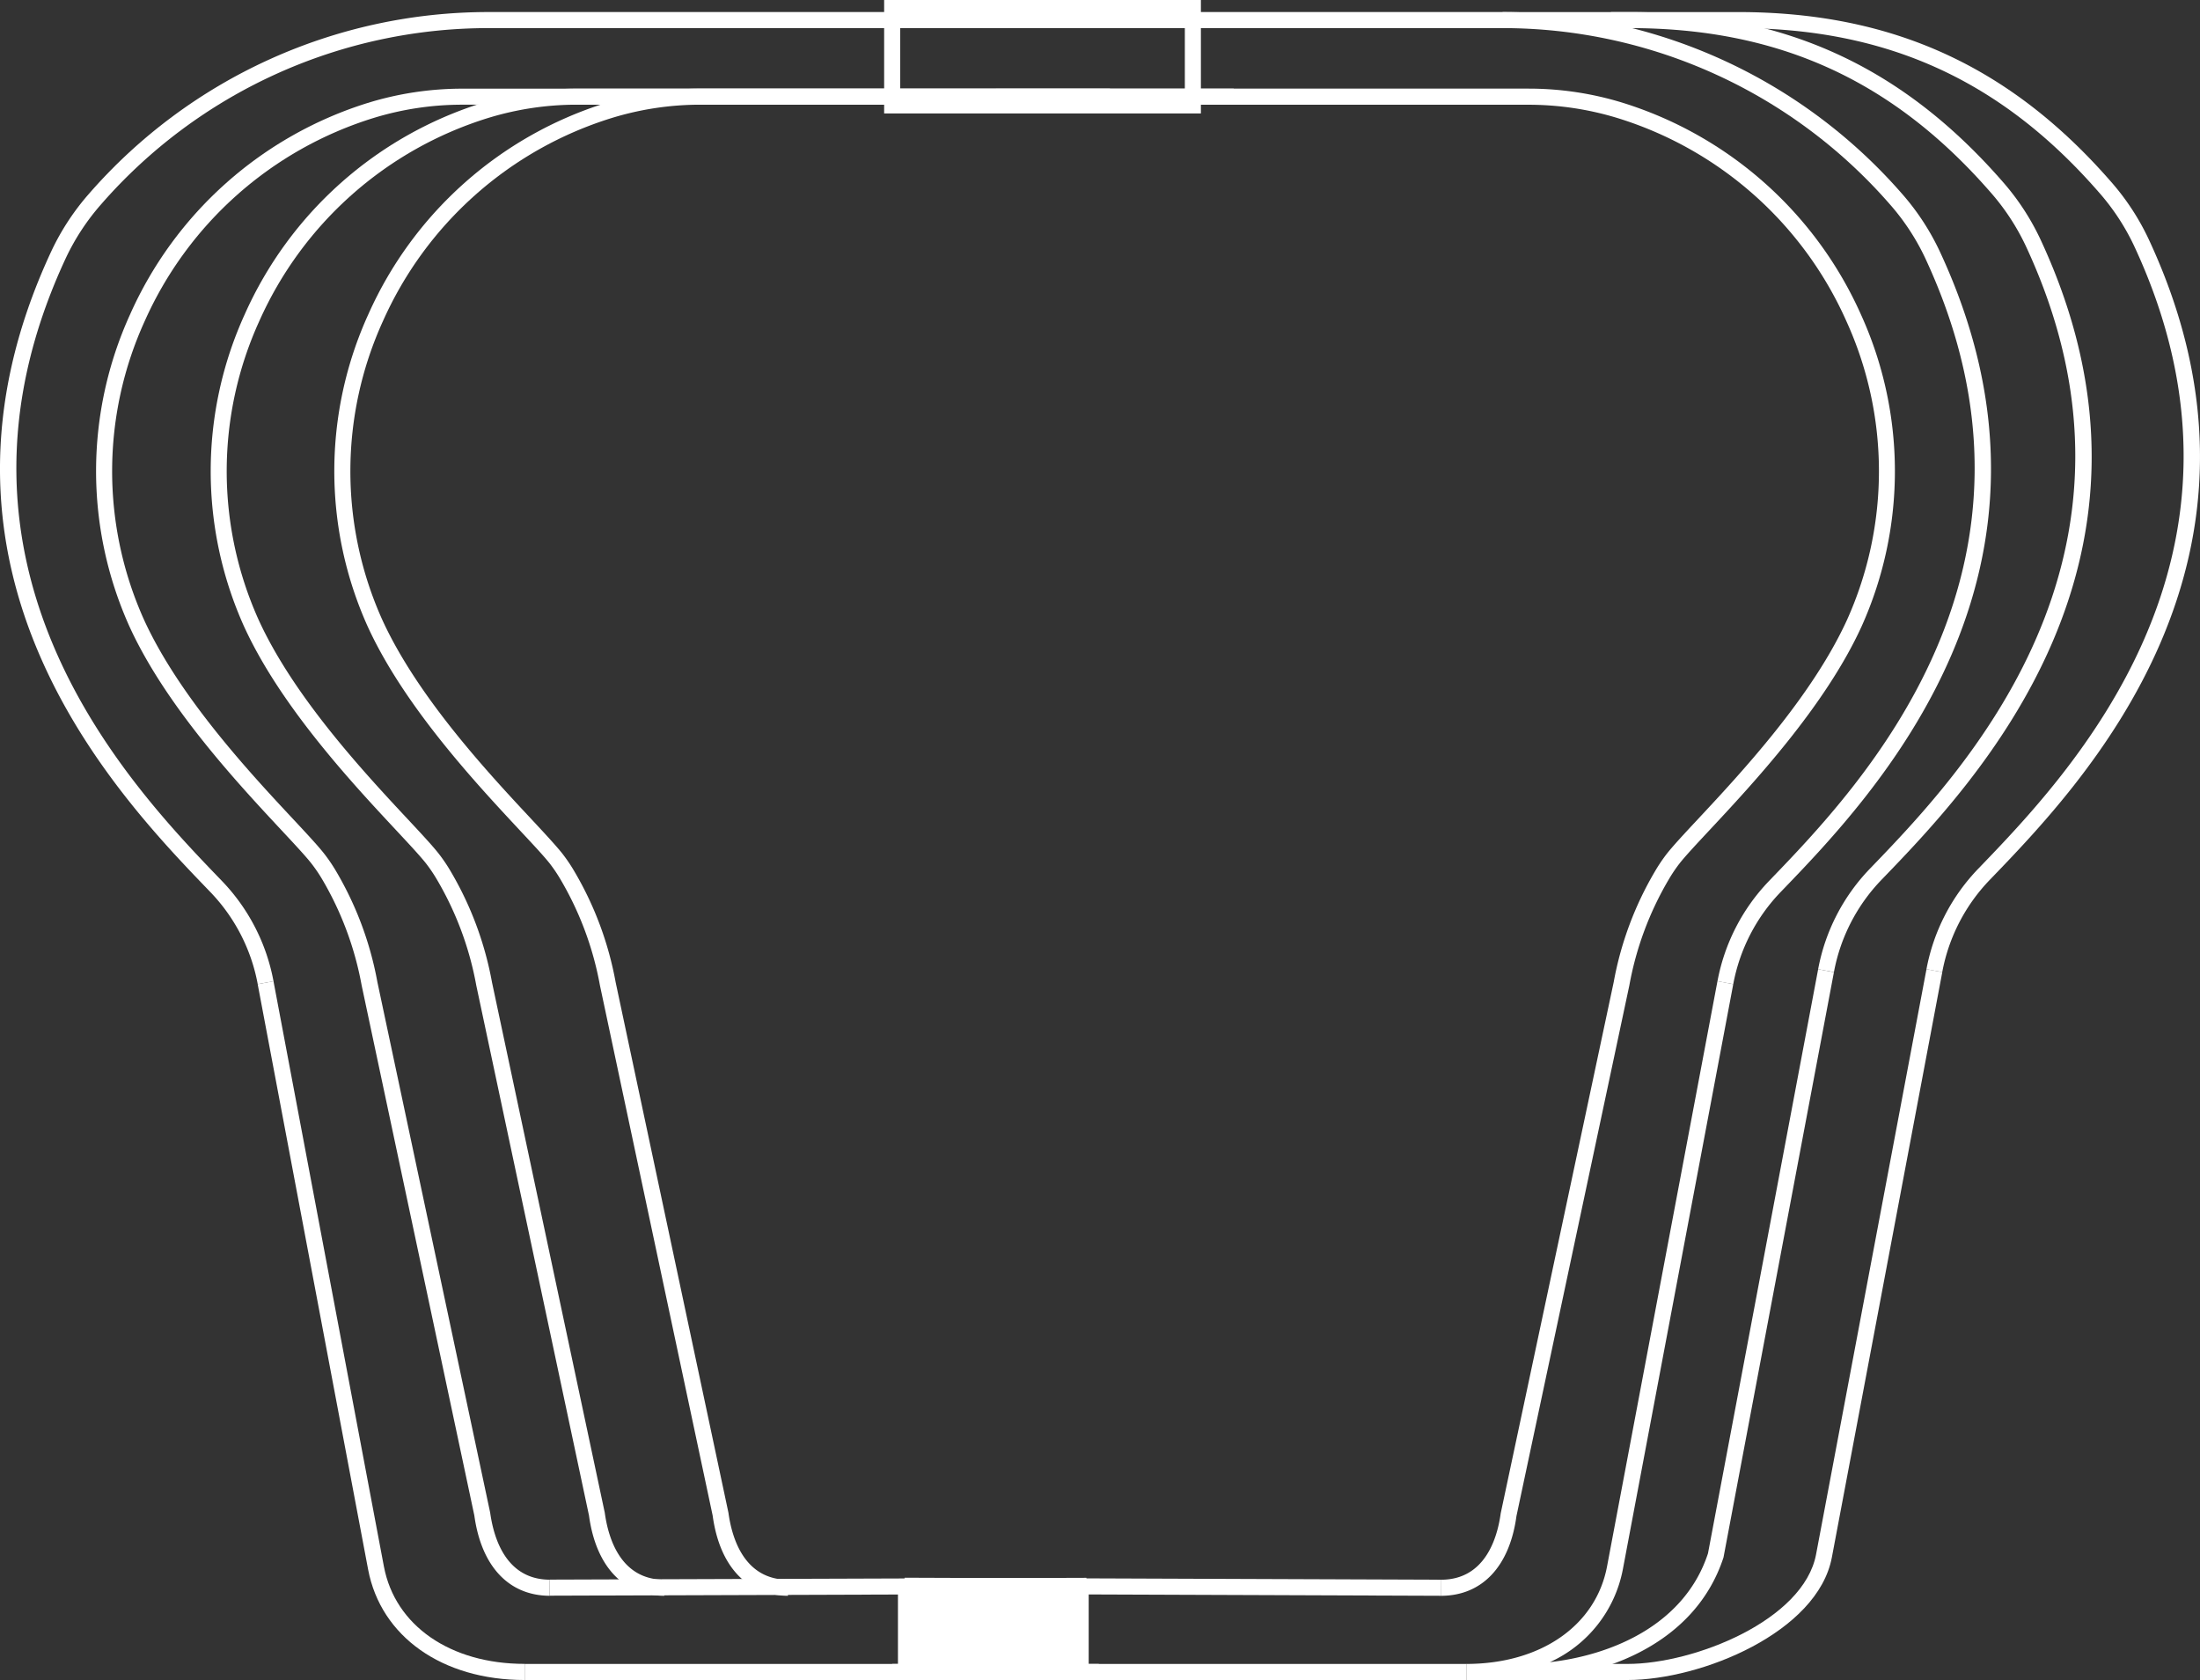
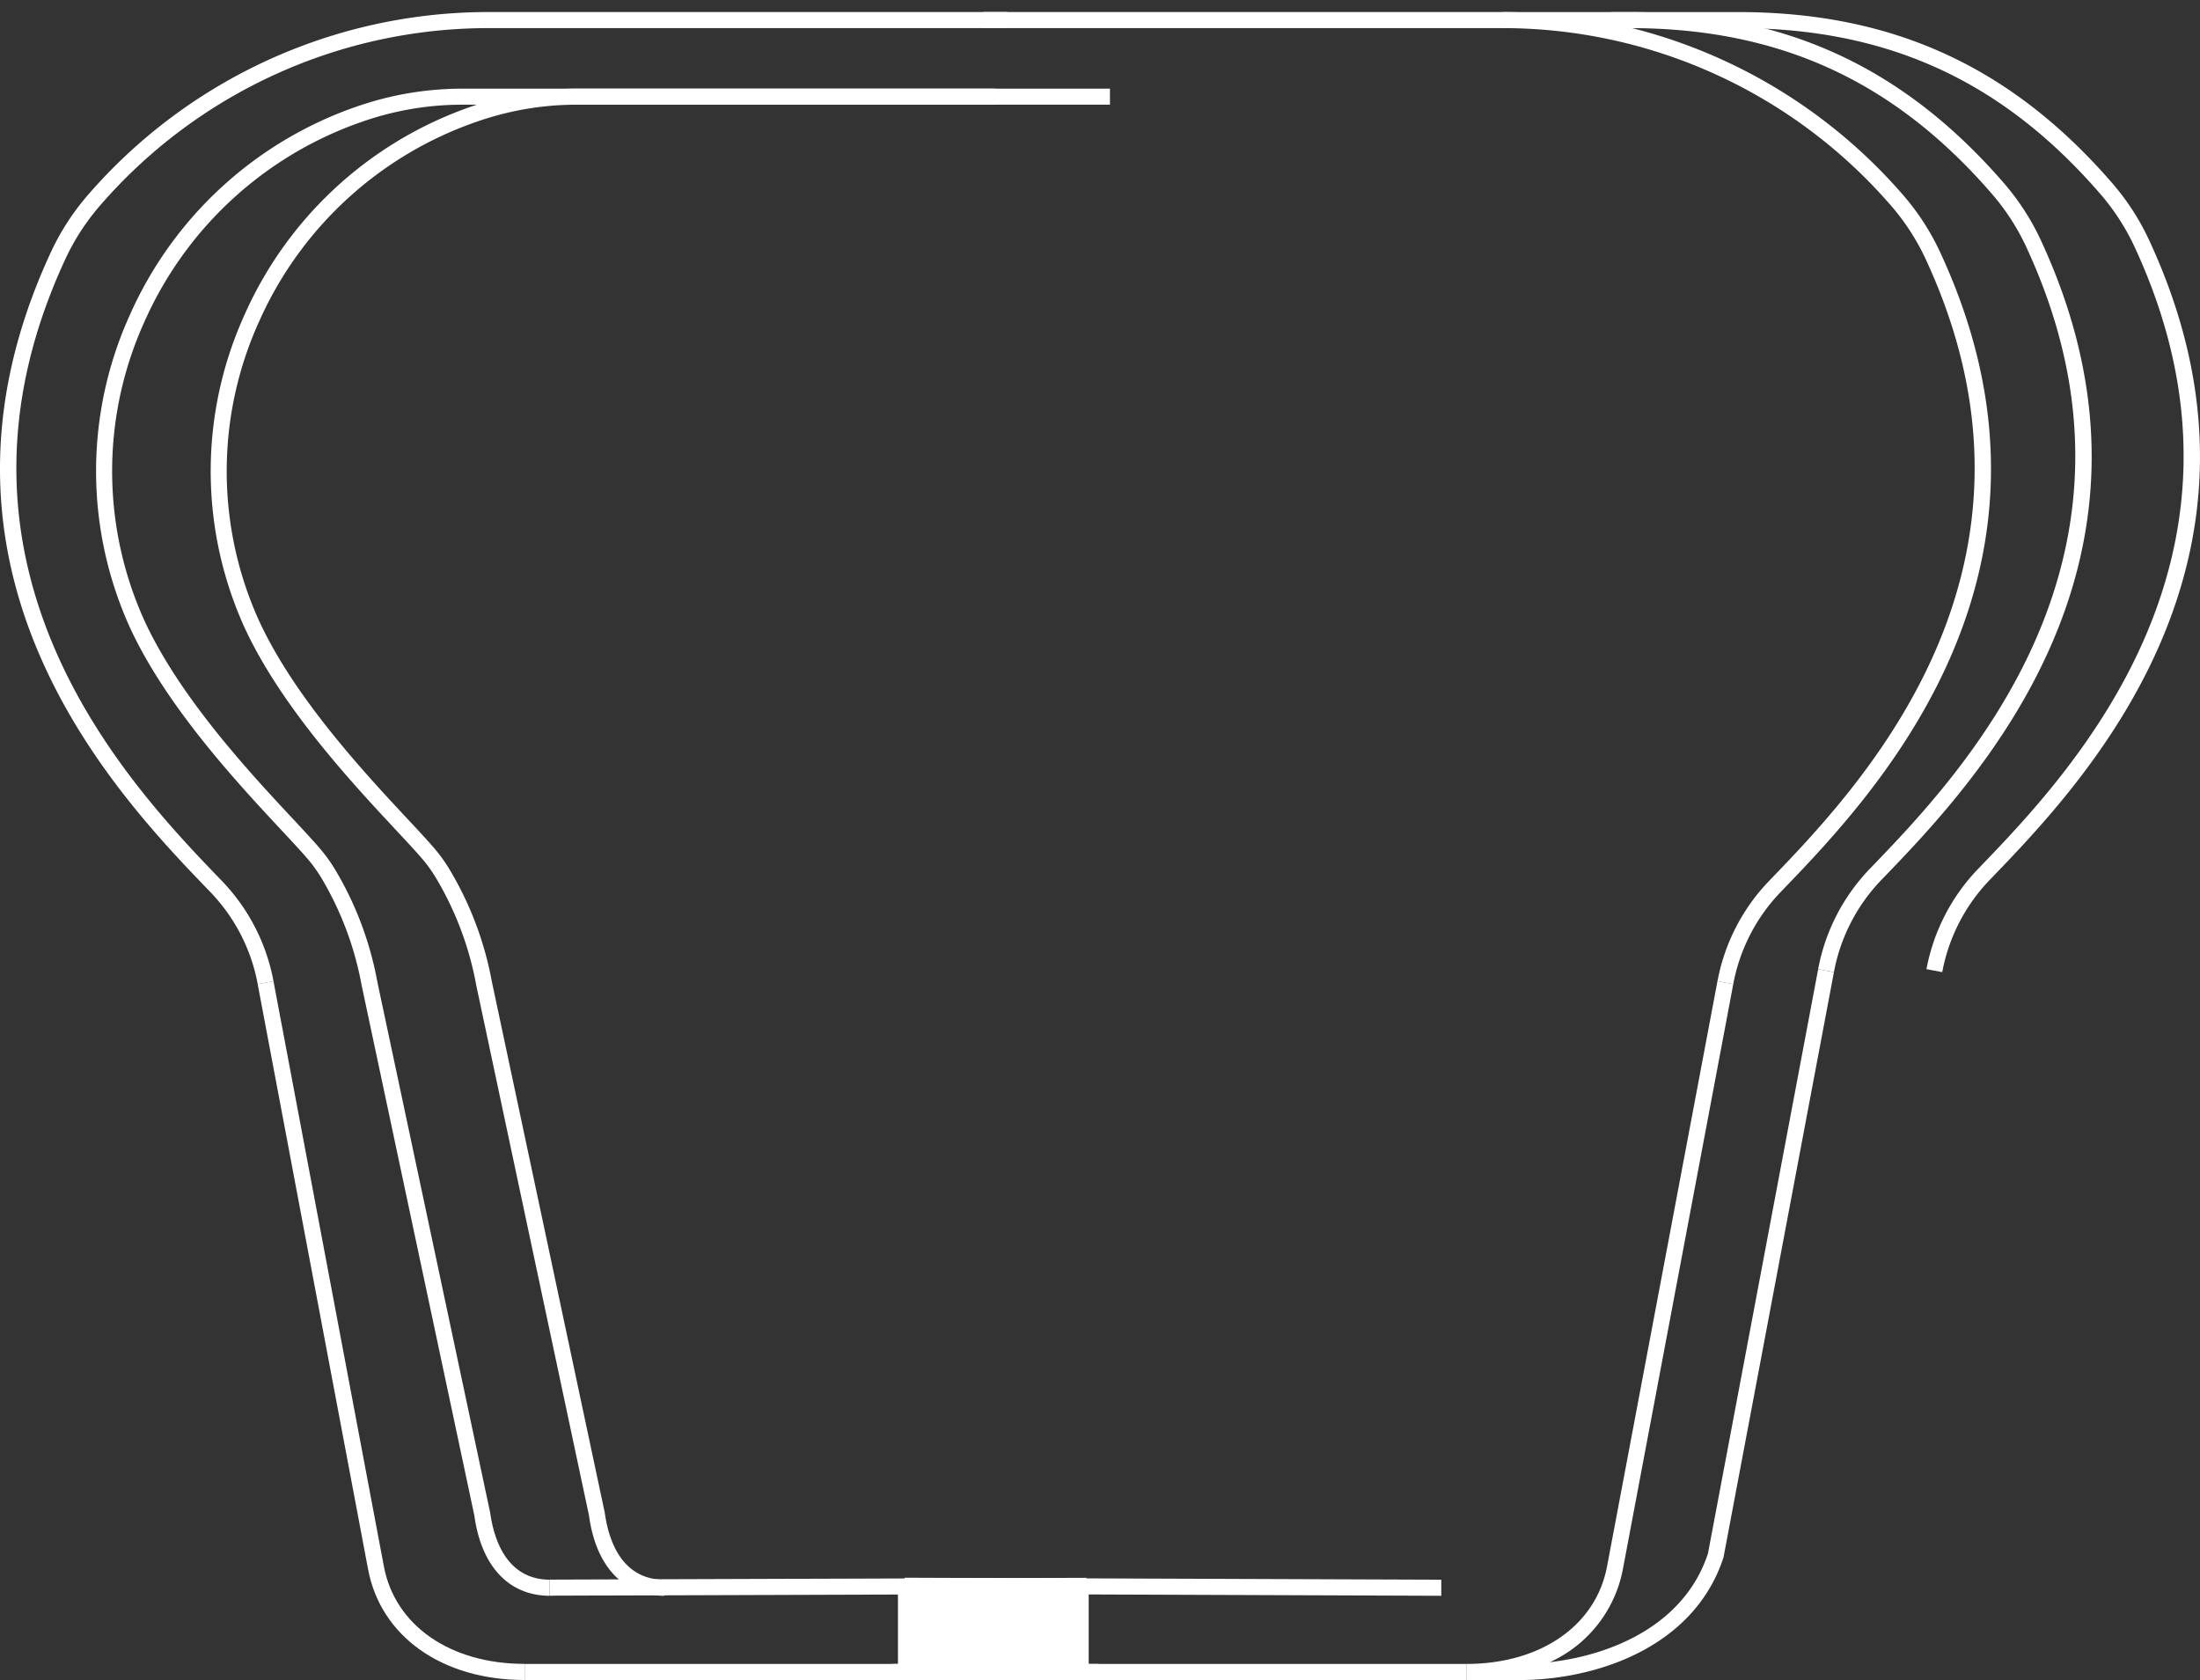
<svg xmlns="http://www.w3.org/2000/svg" width="169.365" height="129.328" viewBox="0 0 169.365 129.328">
  <rect x="0" y="0" width="169.365" height="129.328" fill="#333333" stroke="none" />
  <defs>
    <clipPath id="clip-path">
      <rect id="Rettangolo_64" data-name="Rettangolo 64" width="169.365" height="129.328" fill="#fff" />
    </clipPath>
  </defs>
  <g id="Raggruppa_317" data-name="Raggruppa 317" transform="translate(0 0)">
    <g id="Raggruppa_316" data-name="Raggruppa 316" transform="translate(0 0)" clip-path="url(#clip-path)">
      <path id="Tracciato_267" data-name="Tracciato 267" d="M19.841,75.284a13.874,13.874,0,0,0-3.663-7.107C9.065,60.806-7.591,43.544,3.972,18.817A18.85,18.85,0,0,1,6.85,14.439,40.793,40.793,0,0,1,37.6.45H77.548V1.687H37.6A39.542,39.542,0,0,0,7.783,15.253,17.656,17.656,0,0,0,5.091,19.34c-11.2,23.954,5.042,40.79,11.975,47.979a15.1,15.1,0,0,1,3.99,7.74Z" transform="translate(0 0.477)" fill="#fff" />
      <path id="Tracciato_268" data-name="Tracciato 268" d="M38.509,119.333c-3.147-.014-5.26-2.267-5.8-6.177l-8.675-40.81a24.851,24.851,0,0,0-3.017-8.131,11.717,11.717,0,0,0-.862-1.27c-.466-.589-1.274-1.455-2.3-2.554C14.53,56.825,8.957,50.854,6.151,44.7a29.11,29.11,0,0,1,.052-24A29.723,29.723,0,0,1,24.5,4.413a24.719,24.719,0,0,1,7.272-1.1H72.827V4.547H31.775a23.263,23.263,0,0,0-6.82,1.022A28.523,28.523,0,0,0,7.332,21.209a27.862,27.862,0,0,0-.056,22.98C10,50.157,15.484,56.036,18.763,59.548c1.043,1.117,1.865,2,2.362,2.626a12.51,12.51,0,0,1,.952,1.4,25.948,25.948,0,0,1,3.17,8.523l8.681,40.841c.272,1.948,1.21,5.14,4.582,5.155Z" transform="translate(3.808 3.512)" fill="#fff" />
      <path id="Tracciato_269" data-name="Tracciato 269" d="M42.788,119.333c-3.149-.014-5.262-2.267-5.794-6.179L28.317,72.346a24.772,24.772,0,0,0-3.02-8.131,11.577,11.577,0,0,0-.857-1.27c-.468-.589-1.276-1.455-2.3-2.554-3.329-3.566-8.9-9.537-11.707-15.691a29.118,29.118,0,0,1,.052-24A29.719,29.719,0,0,1,28.78,4.413a24.743,24.743,0,0,1,7.274-1.1H77.1V4.547H36.054a23.263,23.263,0,0,0-6.82,1.022,28.518,28.518,0,0,0-17.623,15.64,27.869,27.869,0,0,0-.056,22.98c2.721,5.969,8.207,11.847,11.487,15.36,1.043,1.117,1.865,2,2.362,2.626a12.487,12.487,0,0,1,.952,1.406,25.948,25.948,0,0,1,3.17,8.521l8.684,40.841c.268,1.948,1.206,5.14,4.582,5.155Z" transform="translate(8.349 3.512)" fill="#fff" />
-       <path id="Tracciato_270" data-name="Tracciato 270" d="M47.407,119.333c-3.149-.014-5.262-2.267-5.794-6.179L32.936,72.346a24.772,24.772,0,0,0-3.02-8.131,11.577,11.577,0,0,0-.857-1.27c-.468-.589-1.276-1.451-2.3-2.548-3.329-3.568-8.9-9.541-11.711-15.7a29.118,29.118,0,0,1,.052-24A29.719,29.719,0,0,1,33.4,4.413a24.743,24.743,0,0,1,7.274-1.1H81.723V4.547H40.673a23.263,23.263,0,0,0-6.82,1.022A28.518,28.518,0,0,0,16.23,21.209a27.869,27.869,0,0,0-.056,22.98C18.9,50.16,24.386,56.042,27.667,59.554c1.039,1.115,1.859,2,2.356,2.62a12.489,12.489,0,0,1,.952,1.406,25.948,25.948,0,0,1,3.17,8.521l8.684,40.841c.268,1.948,1.206,5.14,4.582,5.155Z" transform="translate(13.25 3.512)" fill="#fff" />
      <path id="Tracciato_271" data-name="Tracciato 271" d="M30.175,90.442c-6.344,0-11.074-3.341-12.051-8.515l-8.5-45.05,1.216-.231L19.34,81.7C20.2,86.259,24.456,89.2,30.175,89.2Z" transform="translate(10.214 38.886)" fill="#fff" />
      <rect id="Rettangolo_59" data-name="Rettangolo 59" width="44.201" height="1.237" transform="translate(40.39 128.091)" fill="#fff" />
      <rect id="Rettangolo_60" data-name="Rettangolo 60" width="41.32" height="1.237" transform="translate(42.316 121.599) rotate(-0.191)" fill="#fff" />
      <path id="Tracciato_272" data-name="Tracciato 272" d="M94.448,75.284l-1.216-.225a15.124,15.124,0,0,1,3.99-7.74C104.155,60.13,120.4,43.295,109.2,19.34a17.6,17.6,0,0,0-2.694-4.087A39.542,39.542,0,0,0,76.691,1.687H36.74V.45H76.691a40.793,40.793,0,0,1,30.748,13.989,18.822,18.822,0,0,1,2.879,4.378c11.561,24.727-5.1,41.989-12.208,49.36a13.89,13.89,0,0,0-3.663,7.107" transform="translate(38.986 0.477)" fill="#fff" />
-       <path id="Tracciato_273" data-name="Tracciato 273" d="M71.5,119.333l0-1.237c3.376-.014,4.314-3.207,4.574-5.107l8.7-40.9a25.871,25.871,0,0,1,3.168-8.51,12.609,12.609,0,0,1,.95-1.406c.5-.625,1.319-1.507,2.362-2.624,3.279-3.512,8.766-9.391,11.489-15.36a27.877,27.877,0,0,0-.058-22.98A28.474,28.474,0,0,0,85.146,5.6a23.457,23.457,0,0,0-6.911-1.049H37.183V3.31H78.235a24.617,24.617,0,0,1,7.183,1.074A29.772,29.772,0,0,1,103.807,20.7a29.126,29.126,0,0,1,.054,24c-2.807,6.155-8.381,12.126-11.709,15.691-1.026,1.1-1.834,1.964-2.3,2.552a11.708,11.708,0,0,0-.855,1.27,24.7,24.7,0,0,0-3.017,8.121L77.286,113.2c-.524,3.867-2.636,6.119-5.786,6.134" transform="translate(39.456 3.512)" fill="#fff" />
      <path id="Tracciato_274" data-name="Tracciato 274" d="M81.631,74.355l-1.216-.225a15.124,15.124,0,0,1,3.99-7.74C91.338,59.2,107.58,42.366,96.38,18.412a17.657,17.657,0,0,0-2.692-4.087C86.173,5.7,77.35,1.688,65.912,1.686h-9.79V.451h9.79C77.731.453,86.853,4.6,94.622,13.51A18.85,18.85,0,0,1,97.5,17.888c11.563,24.727-5.093,41.989-12.206,49.36a13.89,13.89,0,0,0-3.663,7.107" transform="translate(59.553 0.478)" fill="#fff" />
      <path id="Tracciato_275" data-name="Tracciato 275" d="M58.838,90.919H54.767V89.682c5.722,0,9.974-2.945,10.835-7.507l8.5-45.052,1.216.231-8.5,45.05A9.882,9.882,0,0,1,61.2,89.546c4.945-.571,10.407-2.976,12.173-8.374L81.854,36.2l1.214.231-8.5,45.05c-2.282,6.991-9.9,9.442-15.733,9.442" transform="translate(58.115 38.408)" fill="#fff" />
      <path id="Tracciato_276" data-name="Tracciato 276" d="M85.676,74.357l-1.216-.229a15.152,15.152,0,0,1,3.992-7.737c6.934-7.191,23.171-24.025,11.975-47.979a17.513,17.513,0,0,0-2.694-4.087C90.22,5.7,81.4,1.688,69.959,1.686h-9.79V.451h9.79C81.78.453,90.9,4.6,98.667,13.51a18.809,18.809,0,0,1,2.879,4.38c11.559,24.721-5.093,41.987-12.206,49.358a13.907,13.907,0,0,0-3.665,7.109" transform="translate(63.847 0.478)" fill="#fff" />
-       <path id="Tracciato_277" data-name="Tracciato 277" d="M66.129,90.919H55.755V89.682H66.129c5.147,0,13.562-3.364,14.517-8.434l8.5-45.052,1.216.231-8.5,45.05c-1.086,5.765-10.042,9.442-15.733,9.442" transform="translate(59.163 38.408)" fill="#fff" />
      <rect id="Rettangolo_61" data-name="Rettangolo 61" width="44.201" height="1.237" transform="translate(68.683 128.091)" fill="#fff" />
      <rect id="Rettangolo_62" data-name="Rettangolo 62" width="1.237" height="41.32" transform="translate(69.634 122.69) rotate(-89.786)" fill="#fff" />
      <rect id="Rettangolo_63" data-name="Rettangolo 63" width="14.684" height="6.482" transform="translate(69.128 122.227)" fill="#fff" />
-       <path id="Tracciato_278" data-name="Tracciato 278" d="M57.408,8.733H33.023V0H57.408ZM34.258,7.5H56.172V1.237H34.258Z" transform="translate(35.042 0)" fill="#fff" />
    </g>
  </g>
</svg>